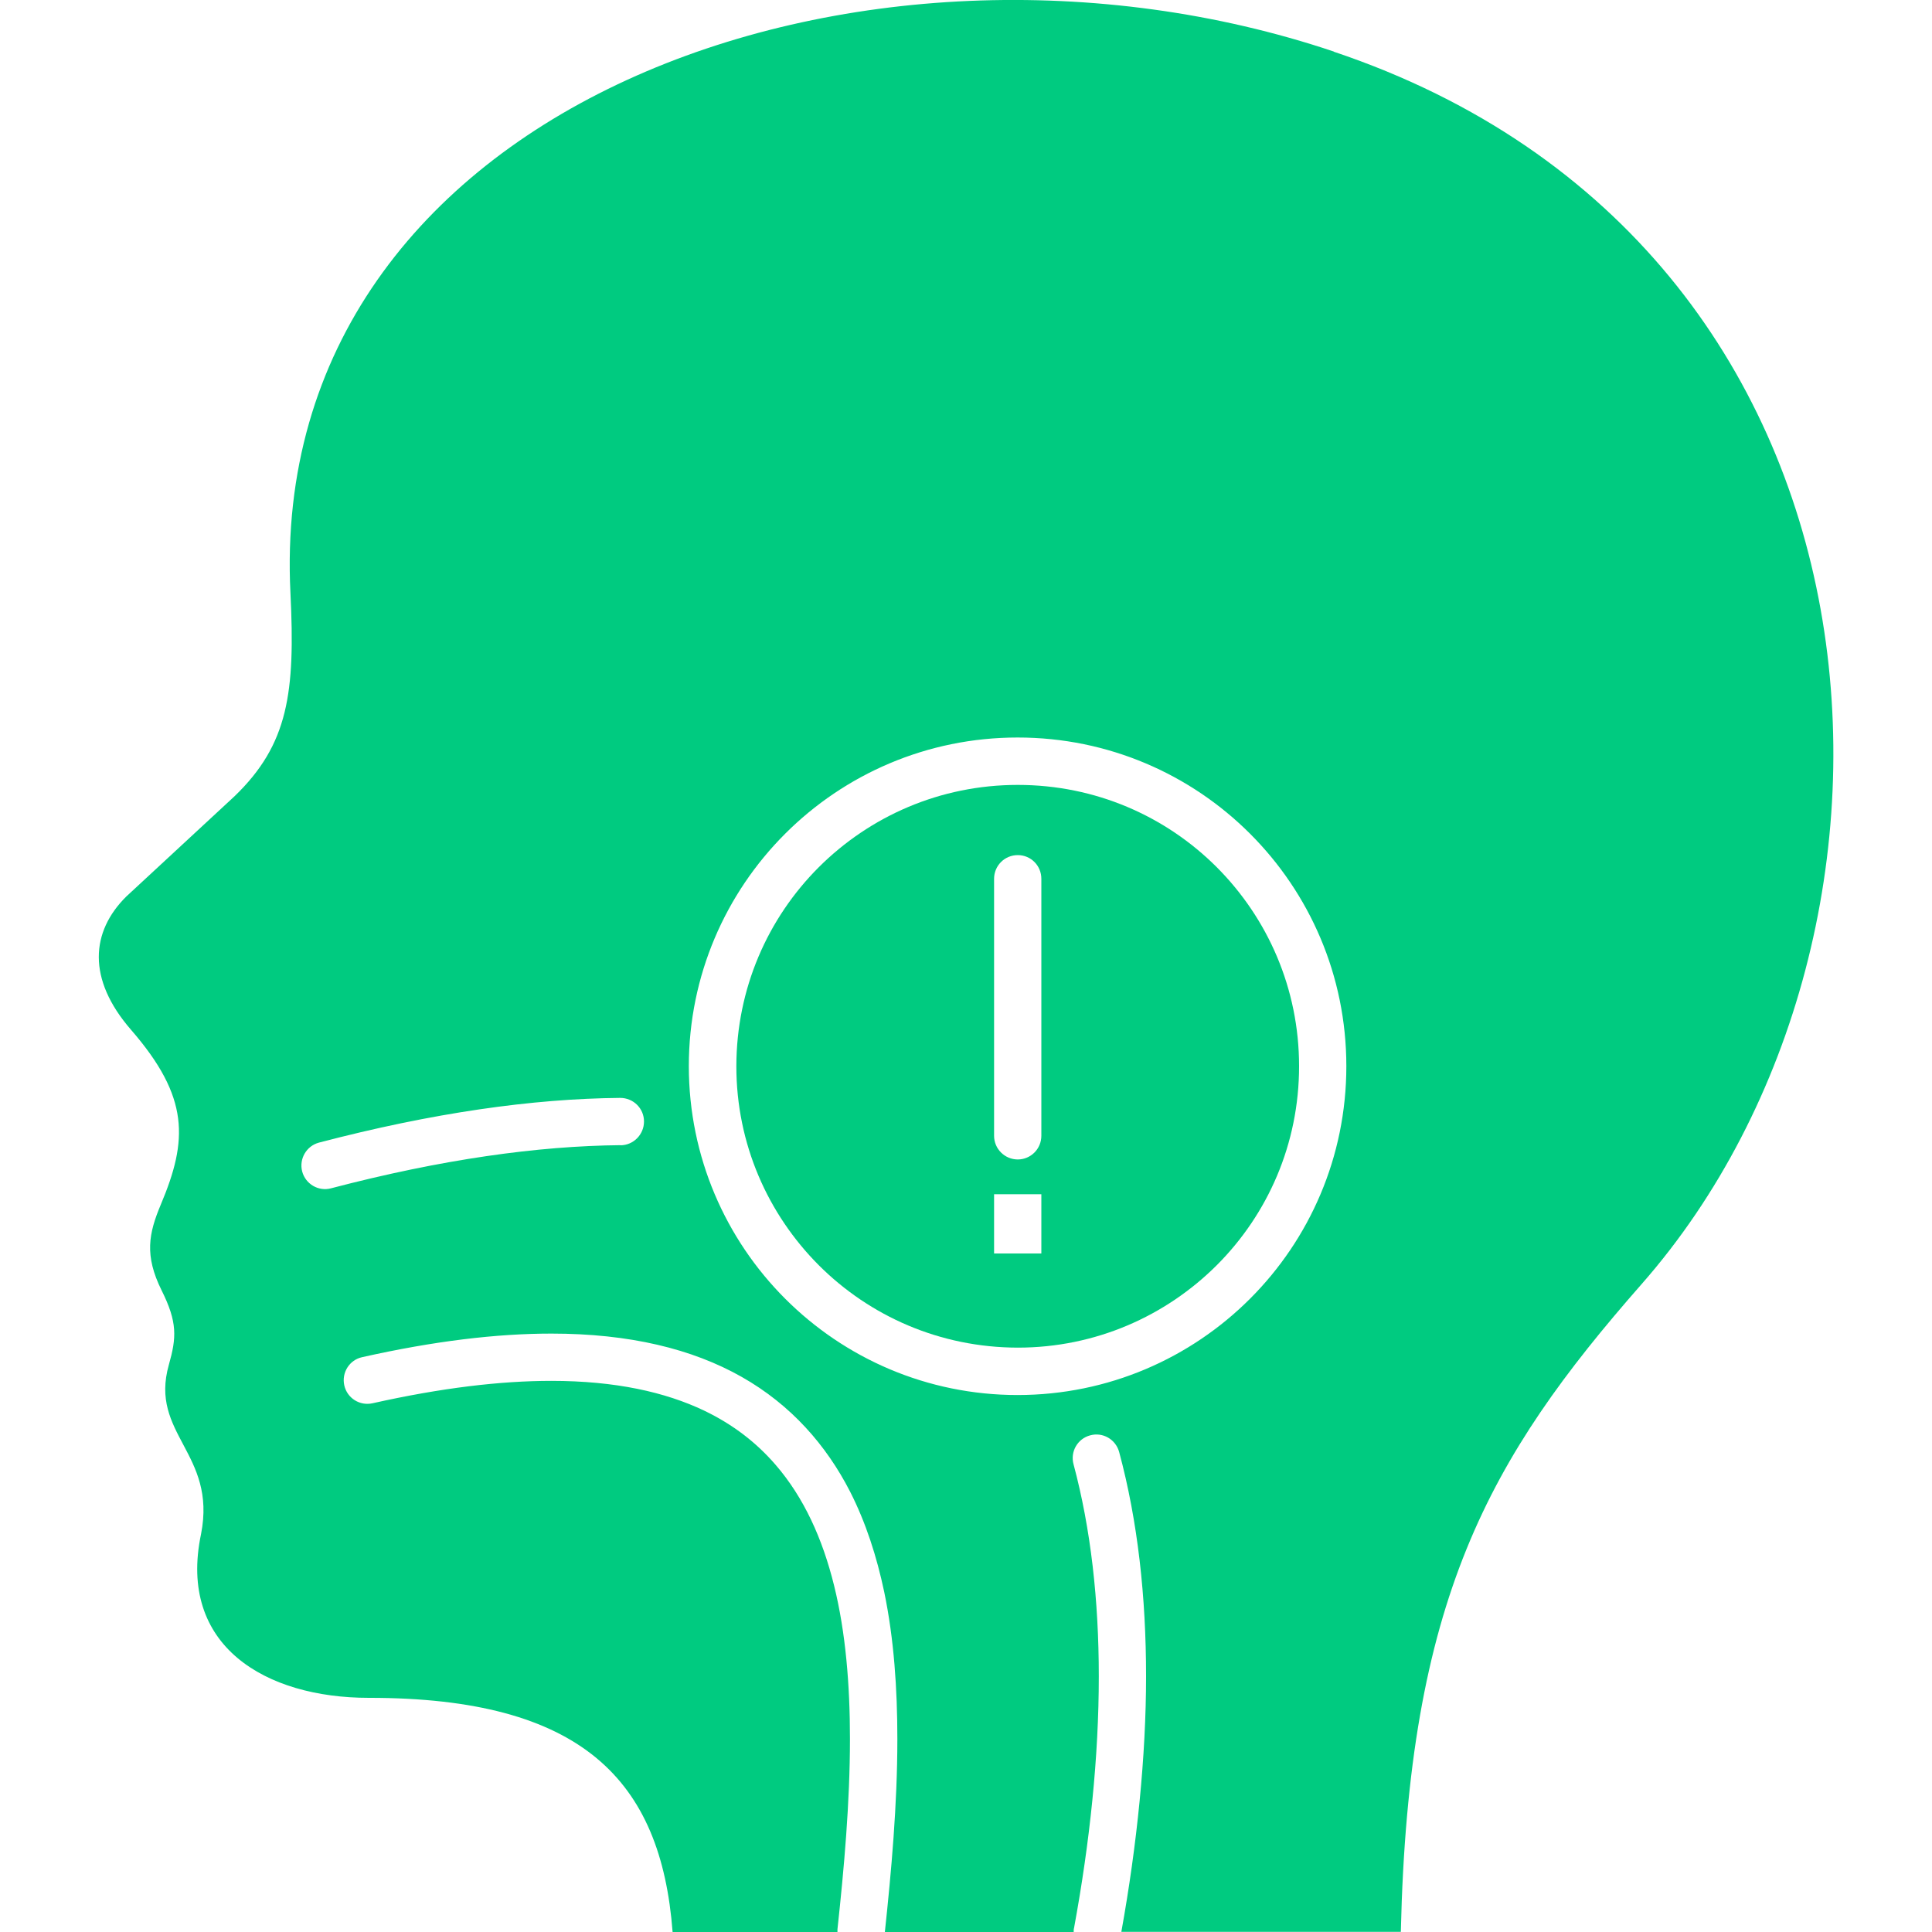
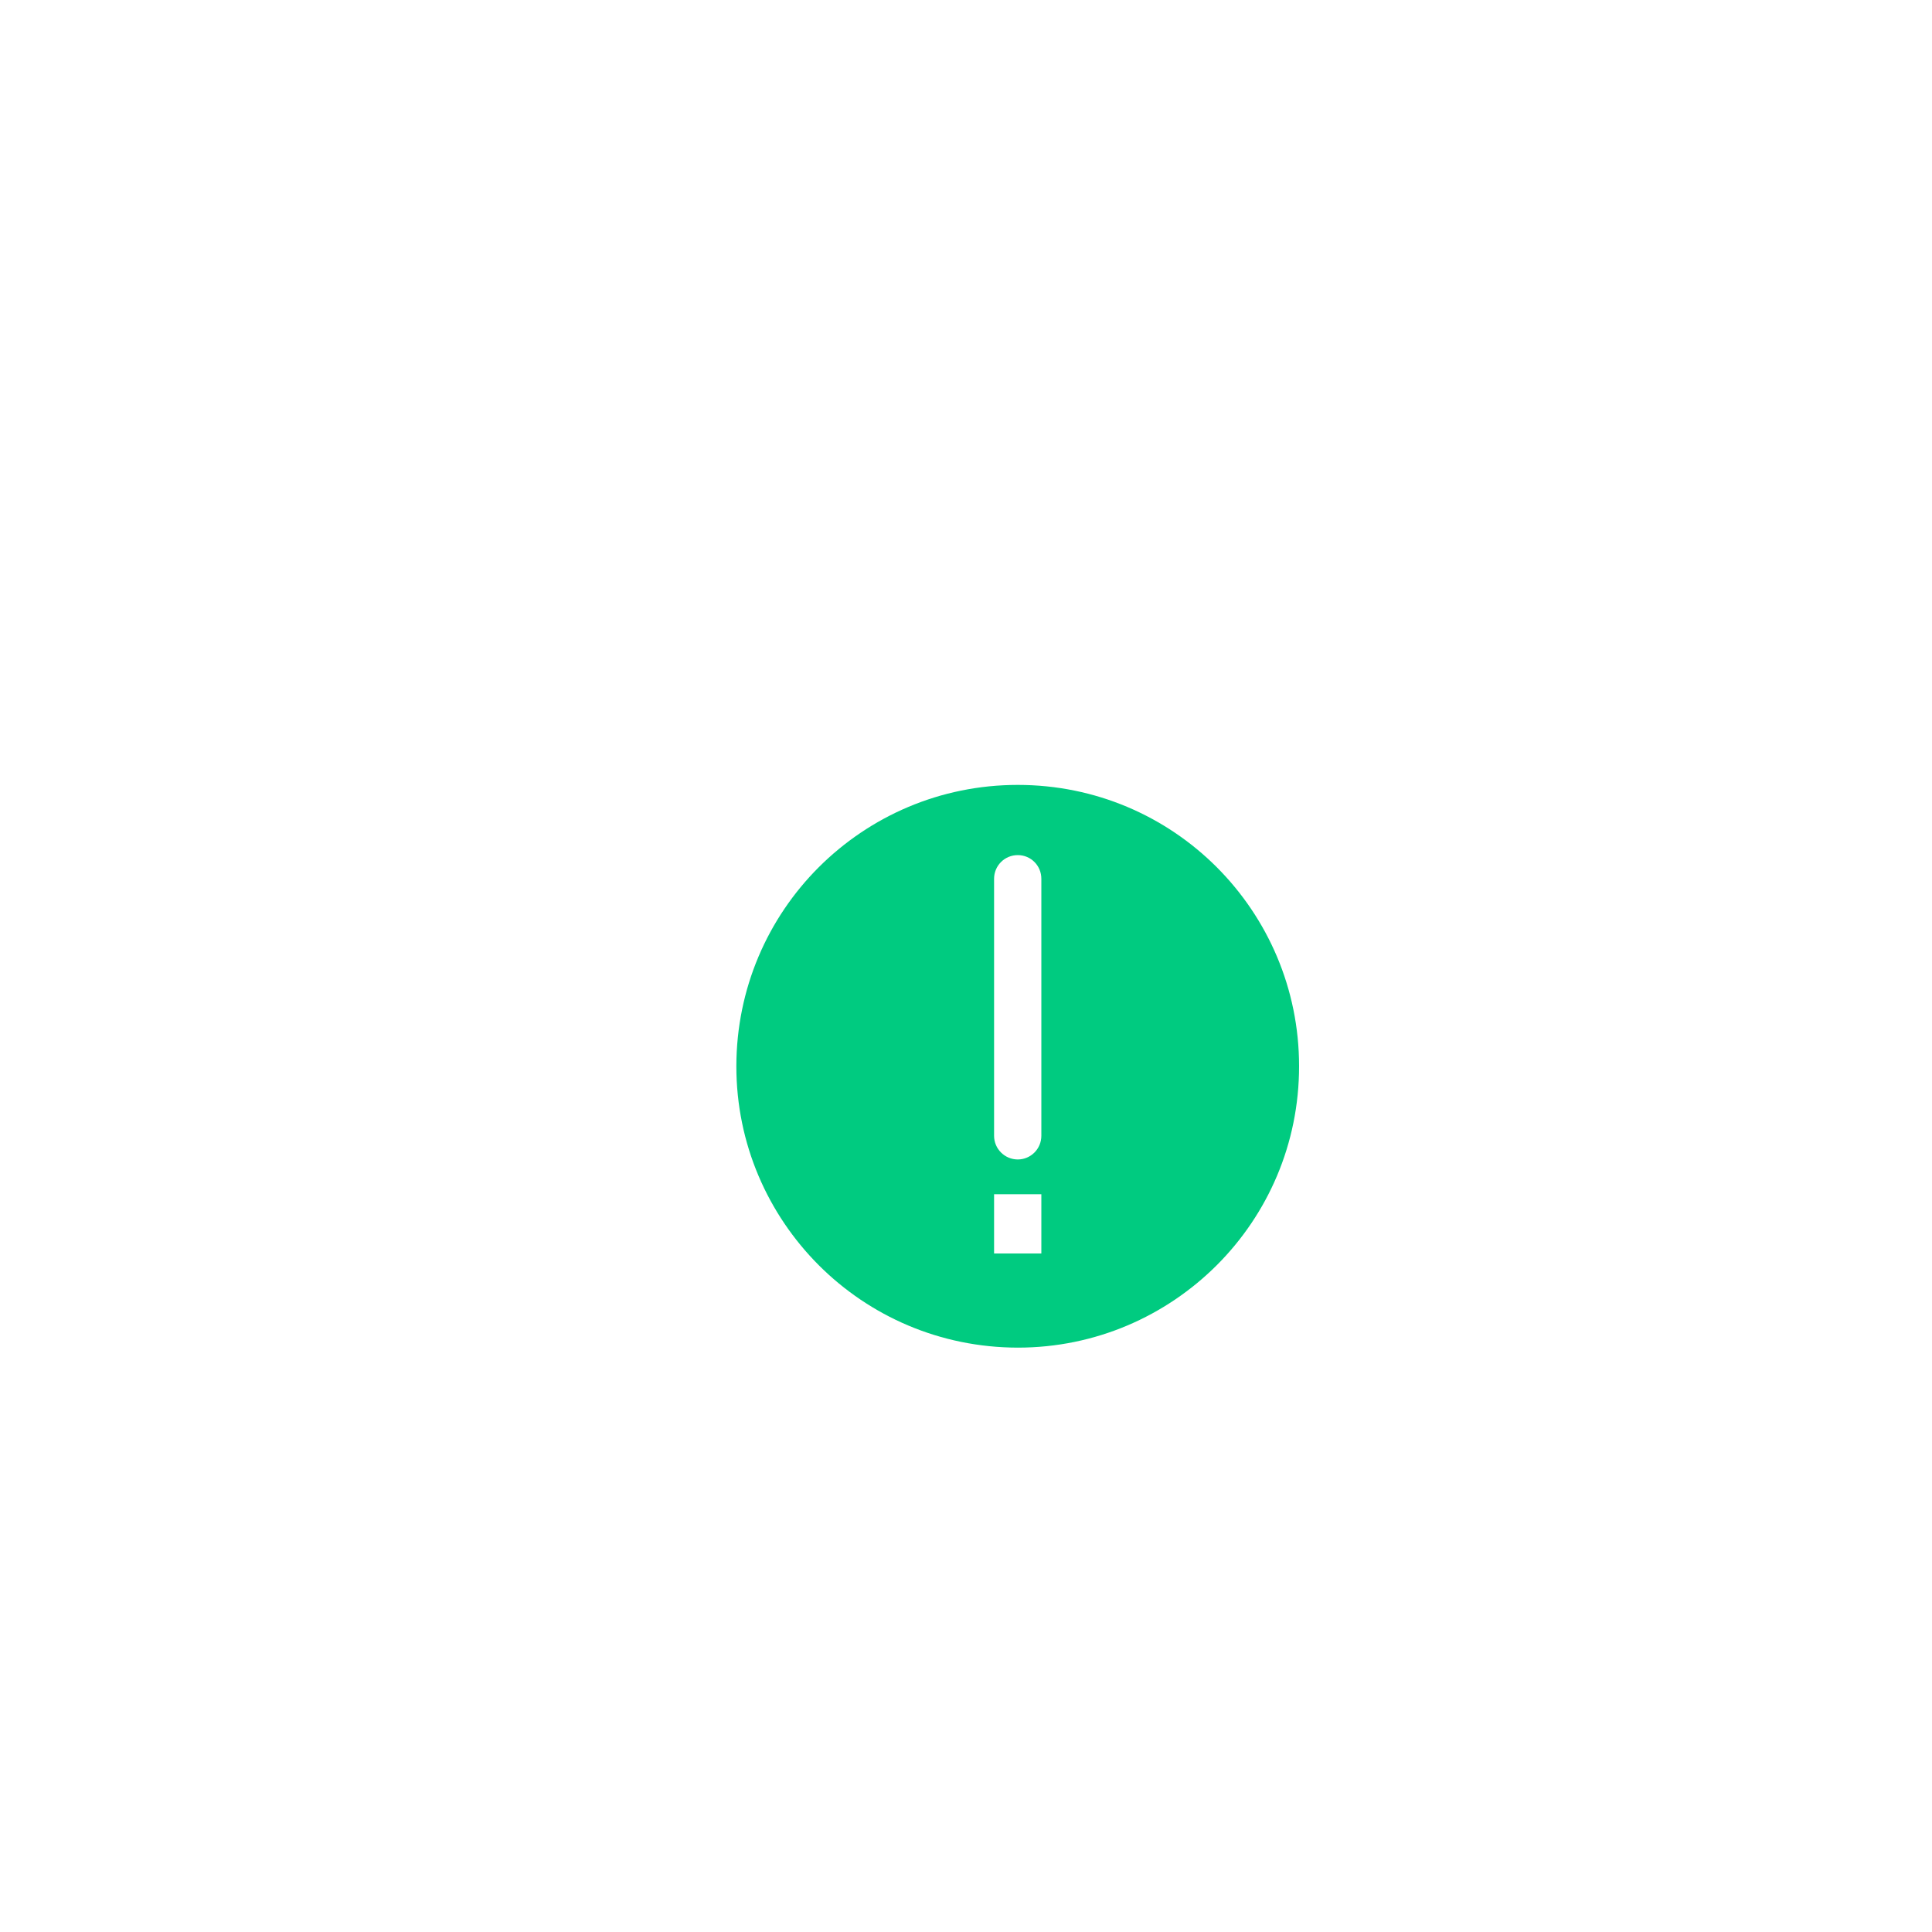
<svg xmlns="http://www.w3.org/2000/svg" id="Layer_1" data-name="Layer 1" viewBox="0 0 150 150">
  <defs>
    <style>      .cls-1 {        fill: #00cb80;        fill-rule: evenodd;        stroke-width: 0px;      }    </style>
  </defs>
  <path class="cls-1" d="m94.47,67.33c-3.96-3.96-9.41-6.39-15.45-6.39s-11.49,2.44-15.45,6.39c-3.96,3.96-6.39,9.41-6.4,15.45,0,6.04,2.45,11.49,6.4,15.45,3.96,3.96,9.41,6.39,15.45,6.4,6.04,0,11.49-2.45,15.45-6.4,3.96-3.96,6.39-9.41,6.39-15.45s-2.44-11.49-6.39-15.45Zm-13.62,29.99h-3.67v-4.6h3.67v4.6Zm0-9.14c0,1.02-.82,1.84-1.83,1.84s-1.84-.82-1.84-1.84v-19.95c0-1.02.82-1.84,1.84-1.84s1.83.82,1.83,1.84v19.95Z" />
-   <path class="cls-1" d="m103.55,4C67.08-8.25,20.66,8.14,22.55,46.04c.38,7.74-.16,11.75-4.34,15.78l-8.41,7.79c-2.74,2.72-3.06,6.39.37,10.34,4.56,5.25,4.42,8.57,2.32,13.56-.95,2.26-1.29,3.96.06,6.68,1.23,2.47,1.16,3.65.56,5.77-1.53,5.39,3.73,6.86,2.5,13.14-1.83,8.7,5.02,12.72,13.02,12.72,16.53-.01,22.69,6.37,23.59,18.18h12.8c0-.07,0-.14,0-.21.51-4.72.97-9.82.97-14.78,0-4.18-.33-8.26-1.23-11.9-.9-3.65-2.35-6.85-4.55-9.39-1.47-1.7-3.27-3.11-5.54-4.2-3.02-1.44-6.9-2.31-11.87-2.31-3.93,0-8.52.54-13.88,1.74-.99.22-1.97-.4-2.19-1.39-.22-.99.4-1.98,1.39-2.19,5.57-1.25,10.43-1.83,14.69-1.83,6.07,0,10.94,1.19,14.77,3.36,3.83,2.17,6.57,5.3,8.42,8.91,1.23,2.42,2.07,5.04,2.65,7.79.76,3.66,1.02,7.53,1.02,11.42,0,5.12-.47,10.28-.97,14.98h14.66c0-.12,0-.22.03-.32,1.23-6.69,1.92-13.29,1.92-19.53,0-5.9-.62-11.46-1.96-16.46-.27-.98.31-1.99,1.29-2.25.98-.27,1.98.31,2.25,1.29,1.45,5.38,2.09,11.26,2.09,17.42s-.7,13.08-1.92,19.84h21.7c.58-25.75,6.79-36.74,18.71-50.31,23.96-27.29,21.01-80.58-23.9-95.66Zm-55.36,84.91c-6.44.06-13.9,1.1-22.49,3.35-.98.26-1.98-.33-2.24-1.31-.25-.98.33-1.98,1.31-2.24,8.82-2.31,16.58-3.41,23.38-3.47,1.02,0,1.85.81,1.85,1.83,0,1.01-.81,1.84-1.82,1.85Zm30.82,19.4c-14.1,0-25.52-11.43-25.53-25.53,0-14.1,11.43-25.52,25.53-25.52s25.52,11.42,25.52,25.52-11.42,25.52-25.52,25.53Z" />
</svg>